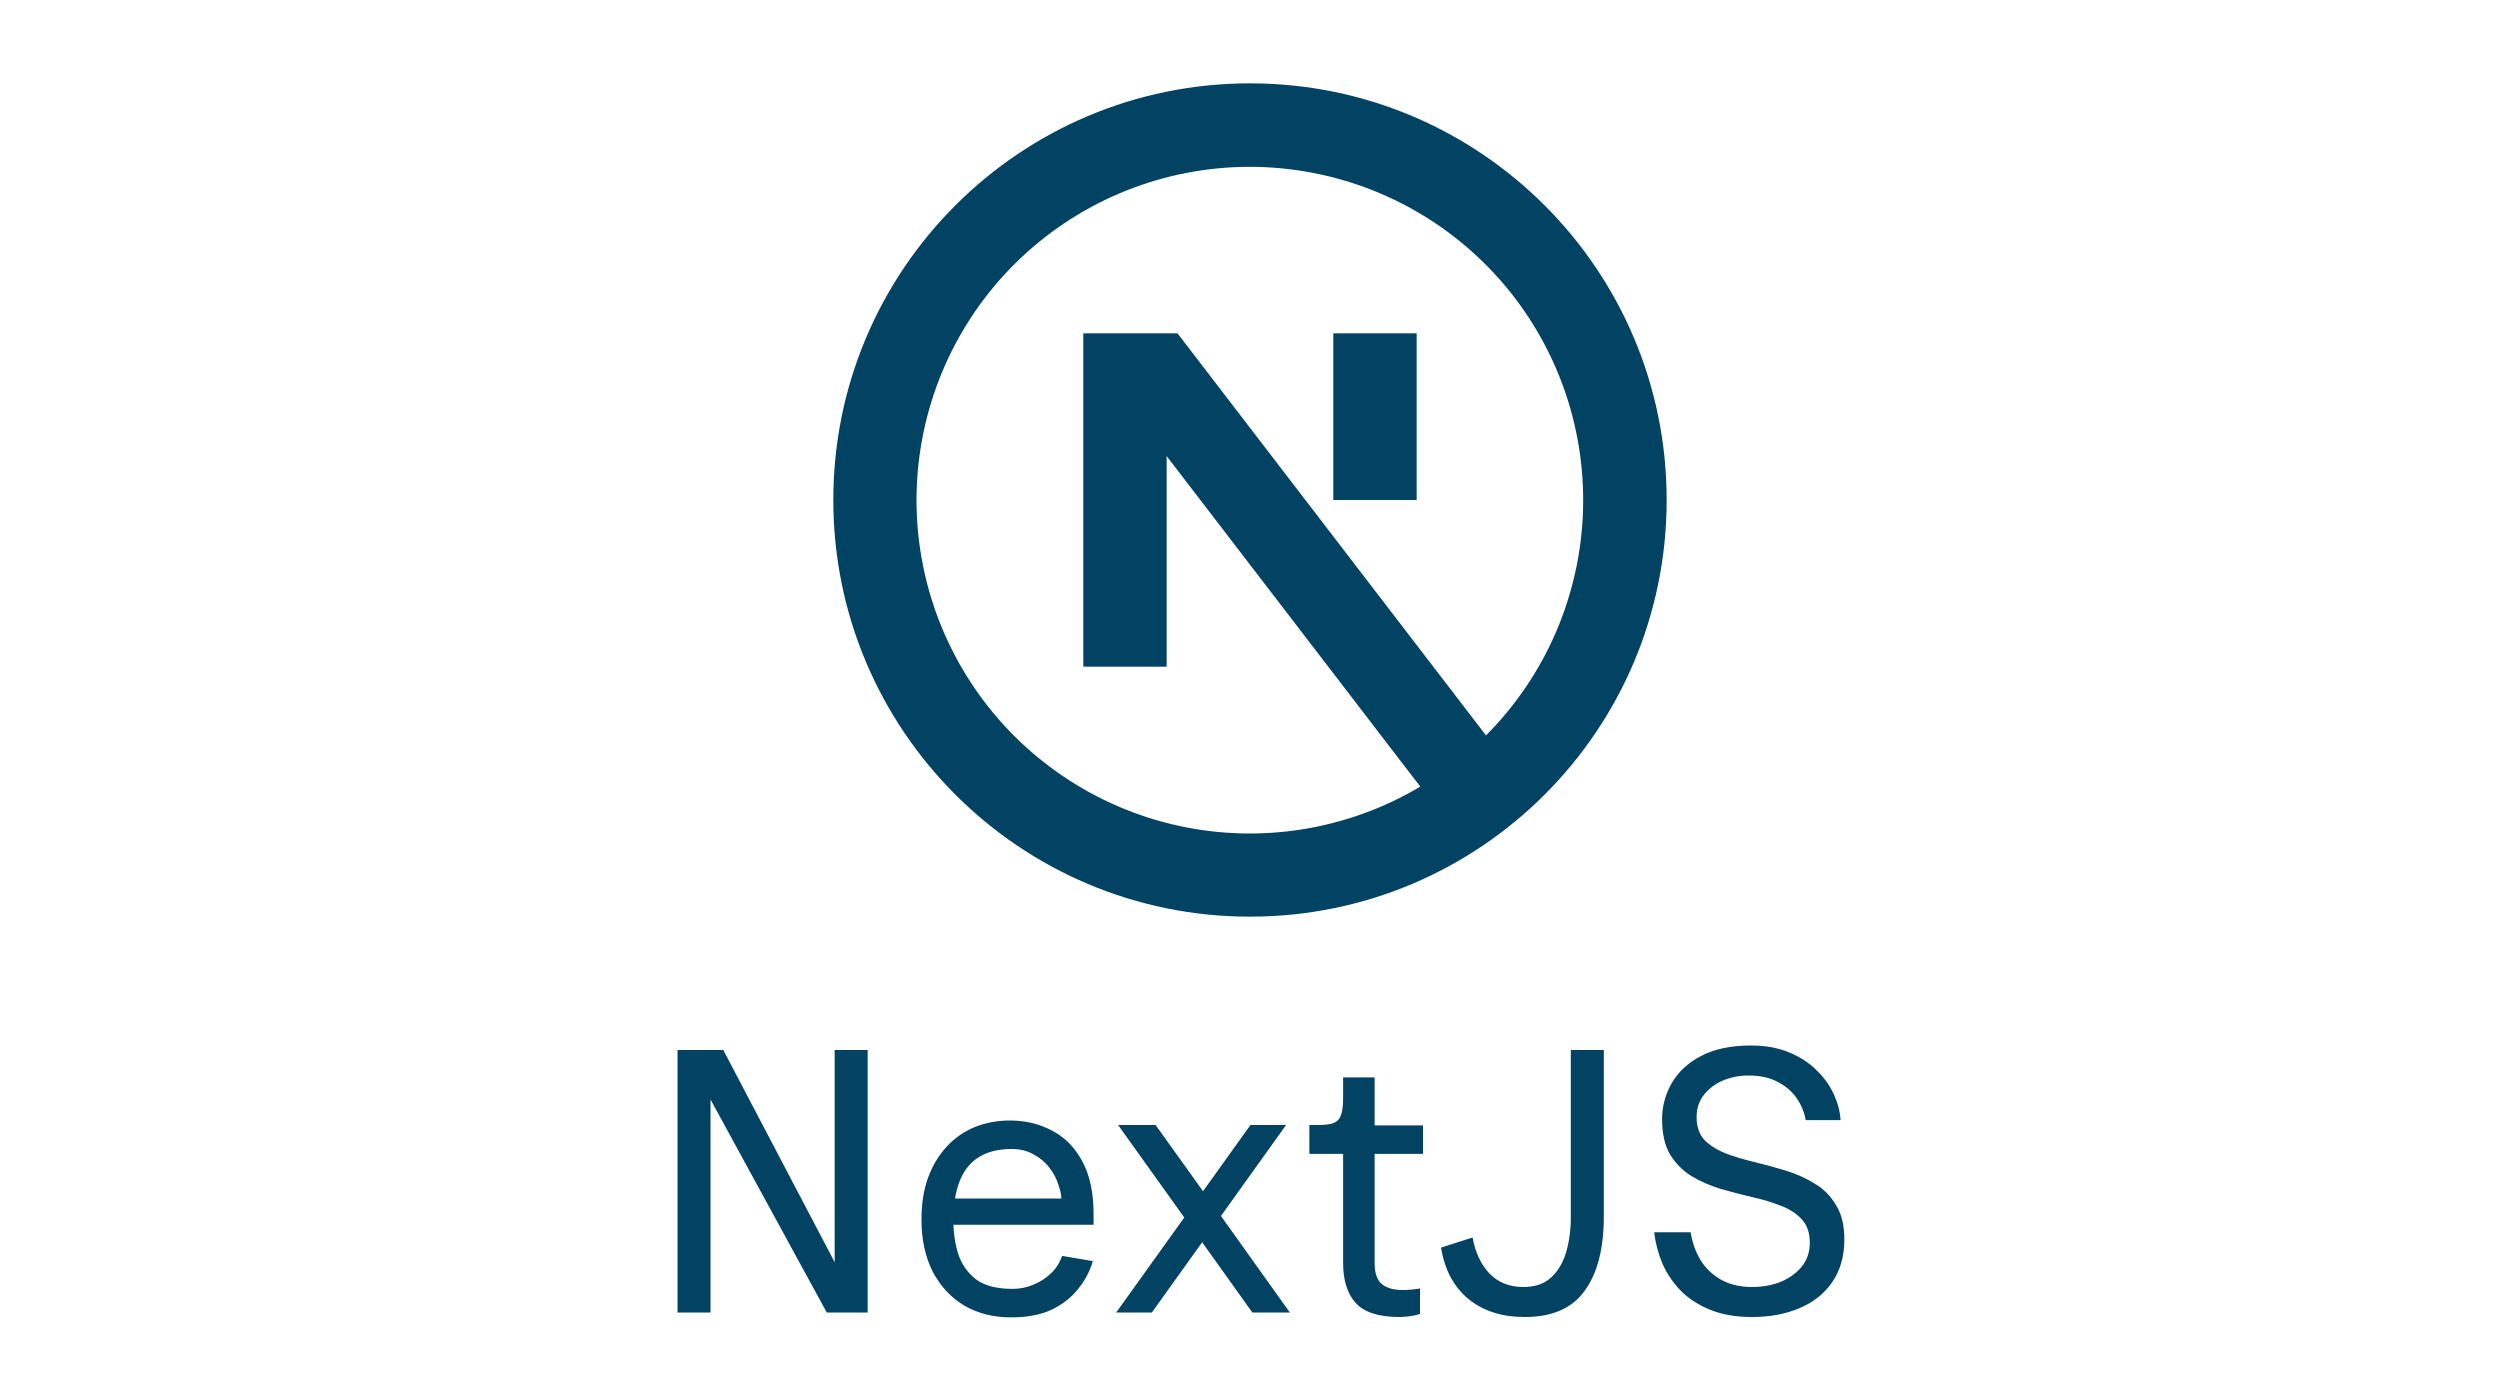
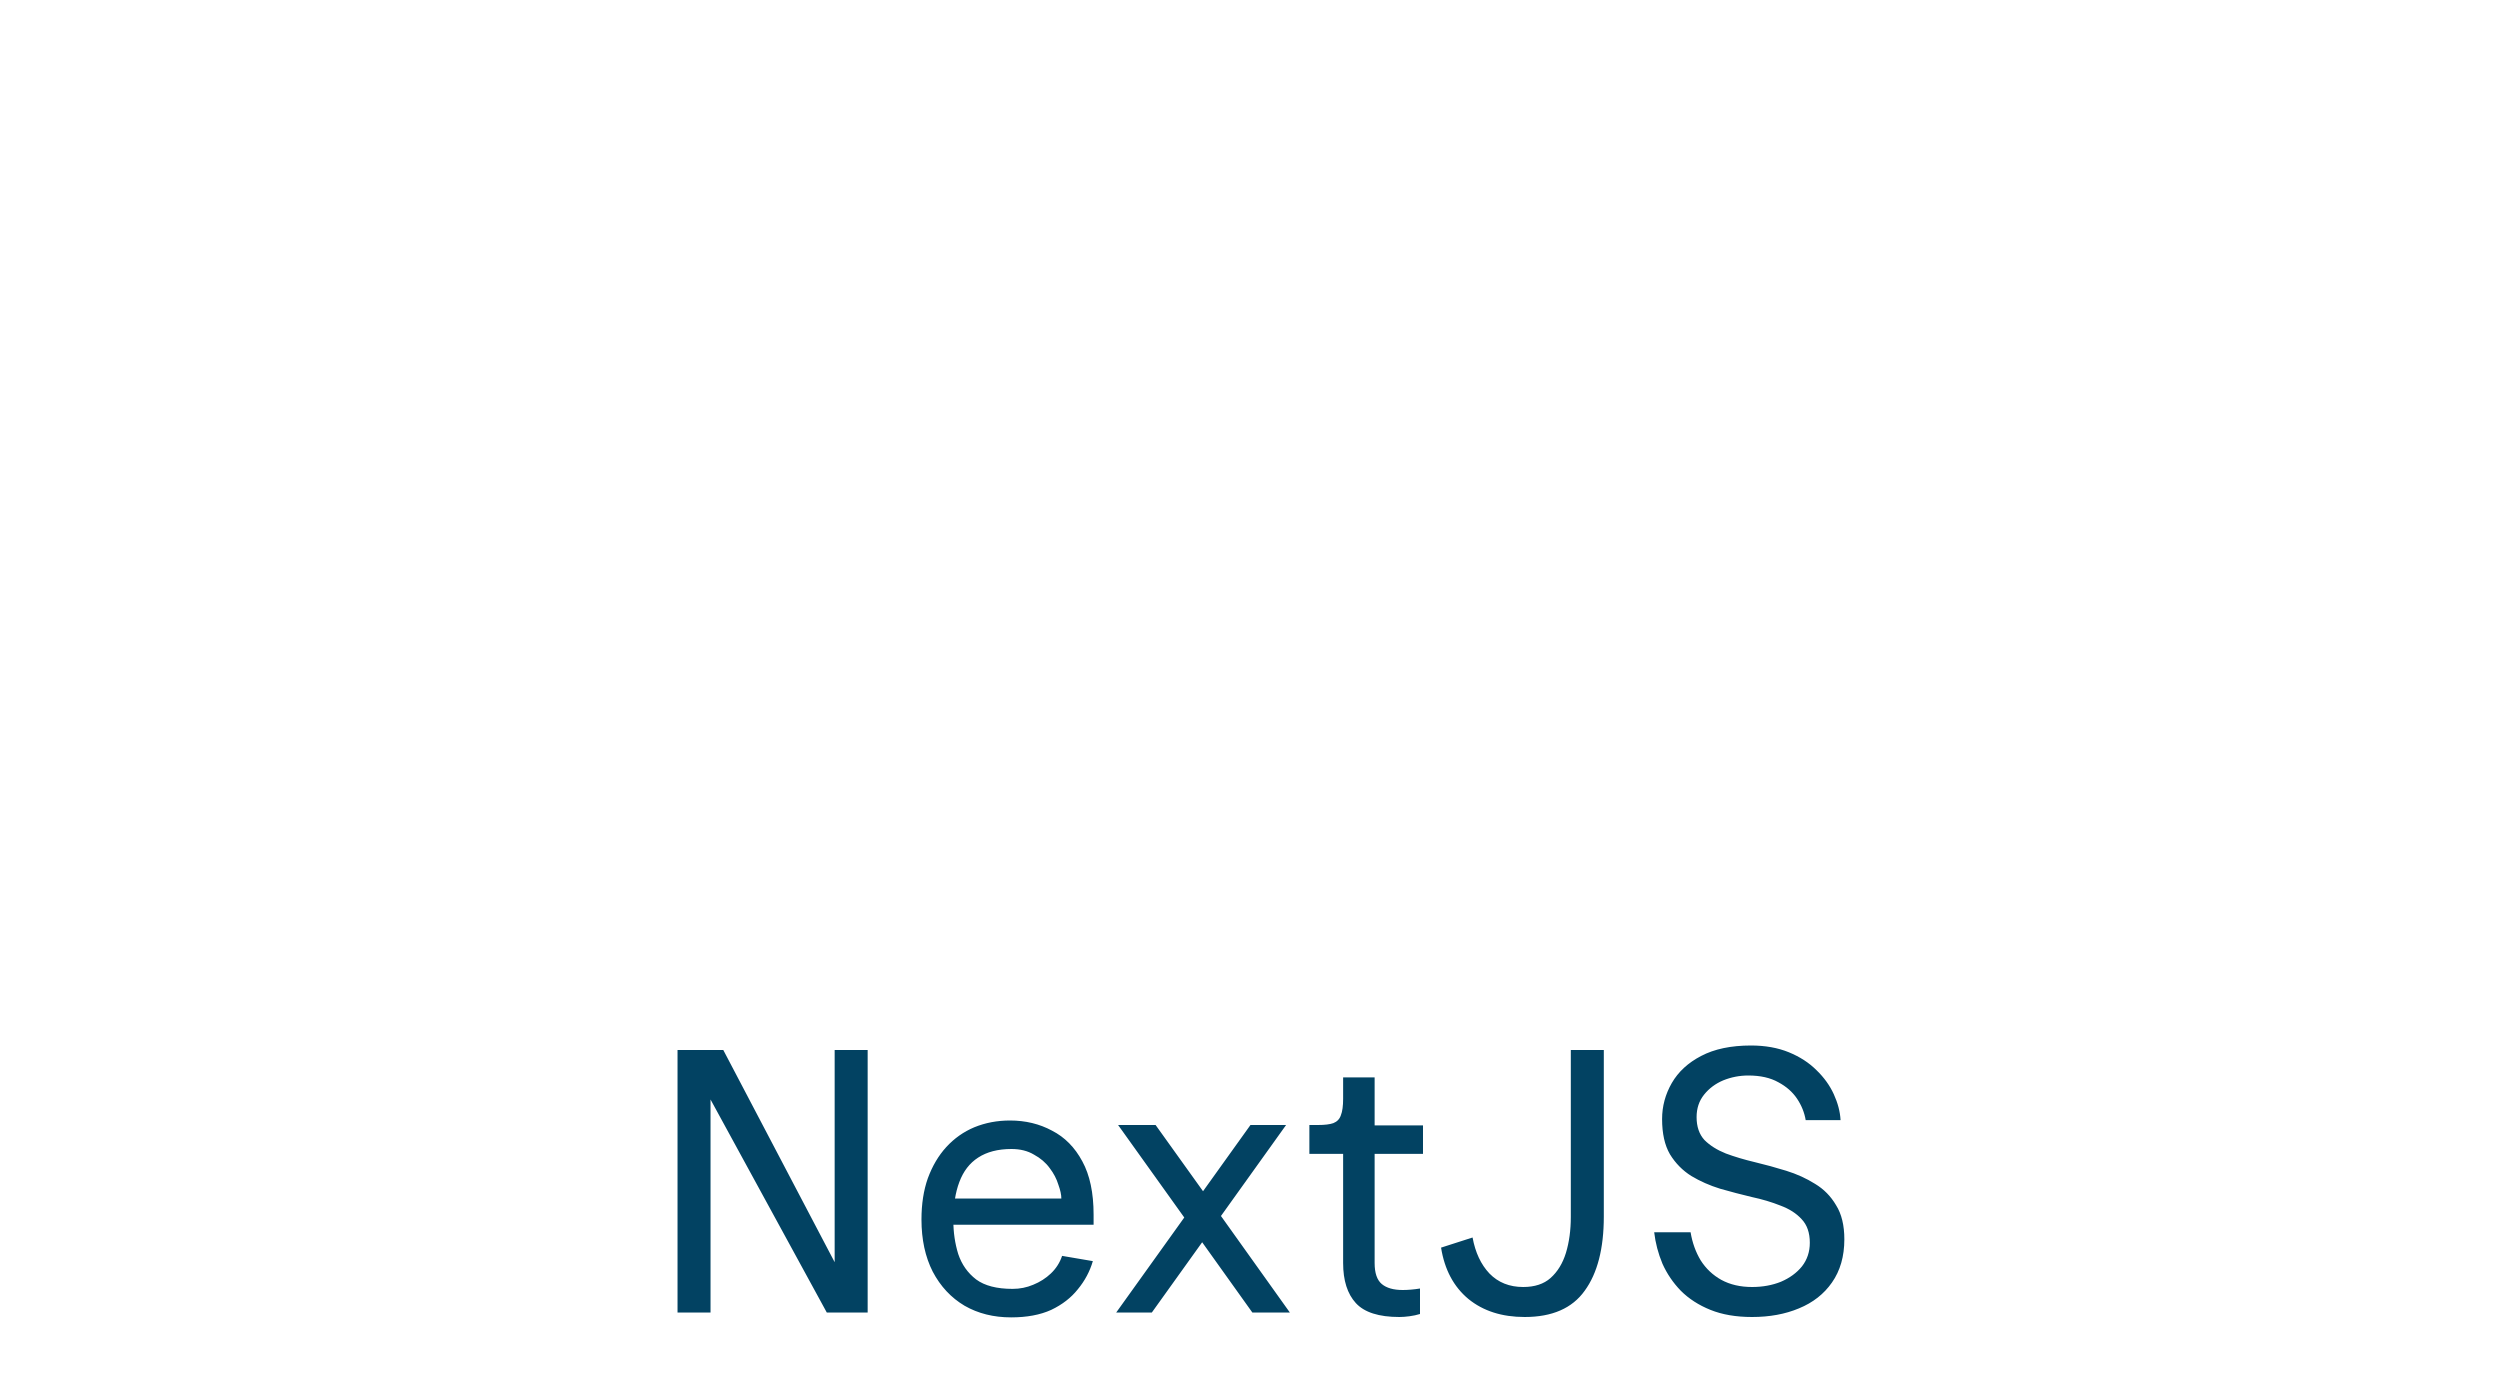
<svg xmlns="http://www.w3.org/2000/svg" width="80" height="44" viewBox="0 0 80 44" fill="none">
-   <path d="M47.552 23.533L37.68 10.667H34.666V21.333H37.333V14.595L45.449 25.172C43.117 26.559 40.344 27.006 37.695 26.421C35.046 25.836 32.719 24.263 31.188 22.023C29.657 19.783 29.038 17.043 29.456 14.362C29.874 11.681 31.297 9.26 33.438 7.592C35.578 5.924 38.273 5.134 40.975 5.384C43.676 5.633 46.182 6.902 47.981 8.934C49.779 10.965 50.737 13.605 50.657 16.317C50.578 19.03 49.468 21.61 47.553 23.532M40 29.333C47.364 29.333 53.333 23.364 53.333 16C53.333 8.636 47.364 2.667 40 2.667C32.636 2.667 26.666 8.636 26.666 16C26.666 23.364 32.636 29.333 40 29.333ZM42.666 16V10.667H45.333V16H42.666Z" fill="#024262" />
  <path d="M21.681 42V33.6H23.145L27.069 41.076H26.709V33.6H27.765V42H26.457L22.377 34.524H22.737V42H21.681ZM32.355 42.156C31.795 42.156 31.299 42.032 30.867 41.784C30.435 41.528 30.095 41.164 29.847 40.692C29.607 40.22 29.487 39.664 29.487 39.024C29.487 38.528 29.555 38.088 29.691 37.704C29.835 37.312 30.031 36.98 30.279 36.708C30.535 36.428 30.835 36.216 31.179 36.072C31.531 35.928 31.911 35.856 32.319 35.856C32.815 35.856 33.263 35.964 33.663 36.18C34.071 36.388 34.395 36.716 34.635 37.164C34.875 37.604 34.995 38.172 34.995 38.868V39.192H30.447V38.352H33.963C33.963 38.232 33.931 38.084 33.867 37.908C33.811 37.724 33.719 37.548 33.591 37.38C33.463 37.204 33.295 37.06 33.087 36.948C32.887 36.828 32.647 36.768 32.367 36.768C31.935 36.768 31.579 36.86 31.299 37.044C31.027 37.22 30.827 37.48 30.699 37.824C30.571 38.16 30.507 38.572 30.507 39.06C30.507 39.436 30.559 39.792 30.663 40.128C30.775 40.464 30.967 40.736 31.239 40.944C31.511 41.144 31.899 41.244 32.403 41.244C32.635 41.244 32.855 41.2 33.063 41.112C33.279 41.024 33.467 40.904 33.627 40.752C33.795 40.592 33.915 40.404 33.987 40.188L34.971 40.356C34.875 40.684 34.715 40.984 34.491 41.256C34.275 41.528 33.991 41.748 33.639 41.916C33.287 42.076 32.859 42.156 32.355 42.156ZM40.075 42L38.155 39.312L38.071 39.204L35.779 36H36.979L38.767 38.496L38.851 38.604L41.275 42H40.075ZM35.719 42L38.083 38.7L38.227 38.496L40.015 36H41.155L38.827 39.252L38.707 39.42L36.859 42H35.719ZM44.78 42.144C44.124 42.144 43.66 41.996 43.388 41.7C43.116 41.404 42.98 40.976 42.98 40.416V36.924H41.9V36H42.176C42.392 36 42.556 35.98 42.668 35.94C42.788 35.892 42.868 35.808 42.908 35.688C42.956 35.568 42.98 35.392 42.98 35.16V34.476H43.988V36.012H45.536V36.924H43.988V40.416C43.988 40.736 44.064 40.96 44.216 41.088C44.368 41.216 44.592 41.28 44.888 41.28C44.968 41.28 45.056 41.276 45.152 41.268C45.248 41.26 45.344 41.248 45.44 41.232V42.048C45.336 42.08 45.224 42.104 45.104 42.12C44.984 42.136 44.876 42.144 44.78 42.144ZM48.79 42.144C48.062 42.144 47.462 41.952 46.99 41.568C46.518 41.176 46.226 40.628 46.114 39.924L47.122 39.6C47.21 40.08 47.39 40.464 47.662 40.752C47.942 41.04 48.302 41.184 48.742 41.184C49.11 41.184 49.402 41.088 49.618 40.896C49.842 40.696 50.006 40.428 50.11 40.092C50.214 39.748 50.266 39.364 50.266 38.94V33.6H51.322V38.928C51.322 39.952 51.118 40.744 50.71 41.304C50.31 41.864 49.67 42.144 48.79 42.144ZM56.066 42.144C55.554 42.144 55.111 42.068 54.734 41.916C54.358 41.764 54.042 41.56 53.786 41.304C53.538 41.048 53.343 40.76 53.199 40.44C53.062 40.112 52.974 39.776 52.934 39.432H54.099C54.154 39.768 54.263 40.068 54.422 40.332C54.59 40.596 54.81 40.804 55.083 40.956C55.362 41.108 55.691 41.184 56.066 41.184C56.403 41.184 56.711 41.128 56.99 41.016C57.27 40.896 57.495 40.732 57.663 40.524C57.831 40.308 57.914 40.056 57.914 39.768C57.914 39.448 57.827 39.196 57.651 39.012C57.483 38.828 57.258 38.684 56.978 38.58C56.699 38.468 56.391 38.376 56.054 38.304C55.718 38.224 55.383 38.136 55.047 38.04C54.711 37.936 54.403 37.8 54.123 37.632C53.843 37.456 53.614 37.224 53.438 36.936C53.27 36.648 53.187 36.272 53.187 35.808C53.187 35.4 53.291 35.016 53.498 34.656C53.706 34.296 54.019 34.008 54.434 33.792C54.858 33.568 55.391 33.456 56.031 33.456C56.486 33.456 56.891 33.528 57.242 33.672C57.594 33.816 57.891 34.008 58.13 34.248C58.37 34.48 58.554 34.736 58.682 35.016C58.81 35.296 58.883 35.572 58.898 35.844H57.782C57.742 35.604 57.651 35.376 57.507 35.16C57.362 34.944 57.163 34.768 56.907 34.632C56.651 34.488 56.331 34.416 55.947 34.416C55.666 34.416 55.398 34.468 55.142 34.572C54.895 34.676 54.691 34.828 54.531 35.028C54.37 35.228 54.291 35.468 54.291 35.748C54.291 36.052 54.374 36.296 54.542 36.48C54.718 36.656 54.947 36.8 55.227 36.912C55.507 37.016 55.815 37.108 56.151 37.188C56.486 37.268 56.822 37.36 57.158 37.464C57.495 37.568 57.803 37.708 58.083 37.884C58.362 38.052 58.587 38.28 58.755 38.568C58.931 38.848 59.019 39.212 59.019 39.66C59.019 40.204 58.886 40.664 58.623 41.04C58.367 41.408 58.014 41.684 57.566 41.868C57.127 42.052 56.627 42.144 56.066 42.144Z" fill="#024262" />
</svg>